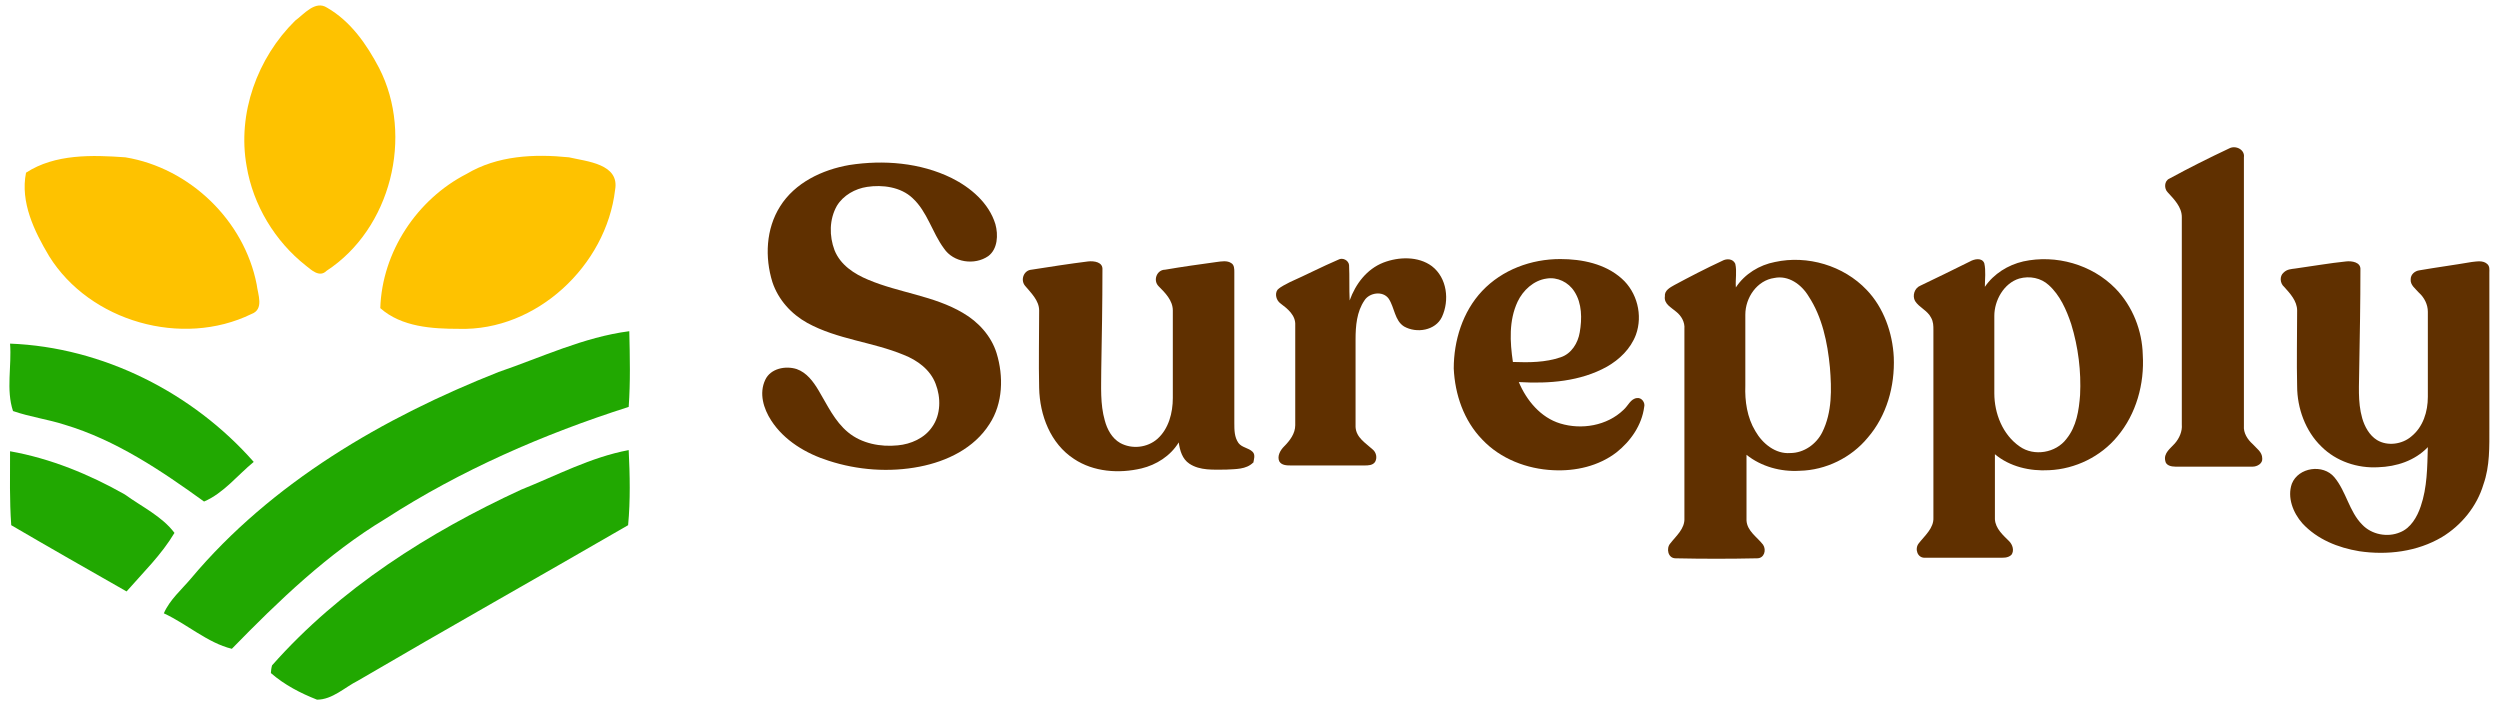
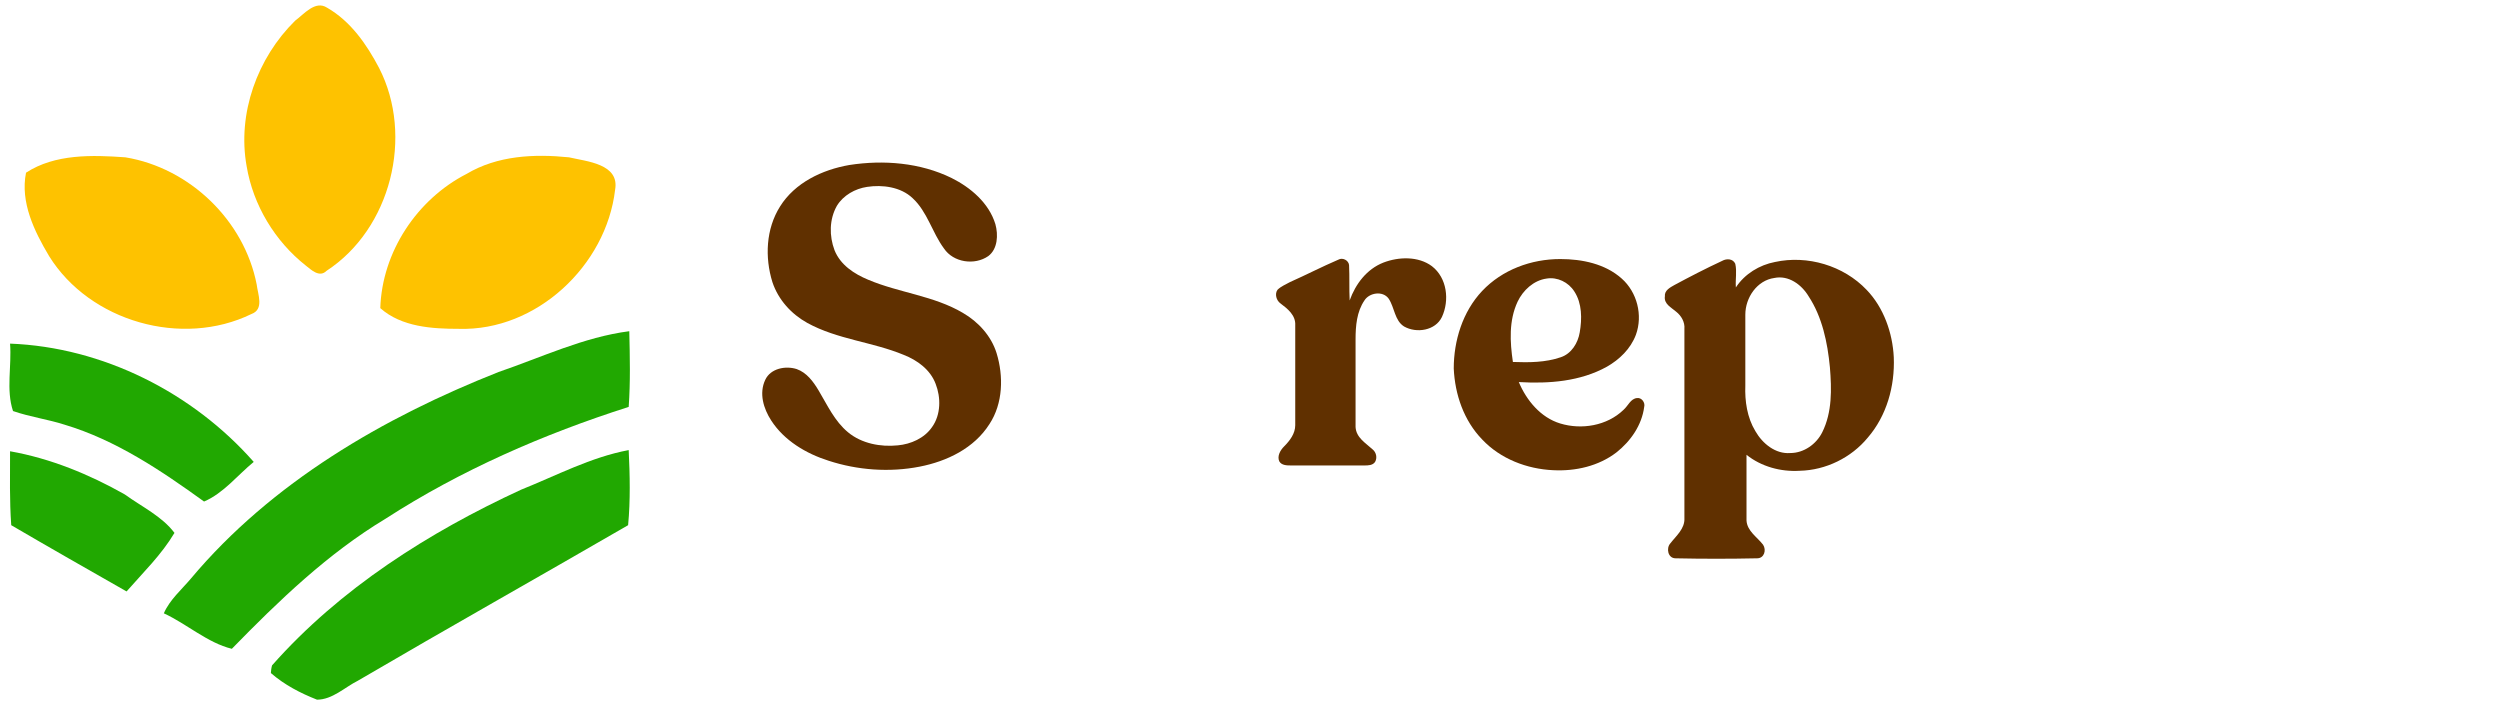
<svg xmlns="http://www.w3.org/2000/svg" version="1.1" id="Layer_1" x="0px" y="0px" viewBox="0 0 422.7 119.3" style="enable-background:new 0 0 422.7 119.3;" xml:space="preserve">
  <style type="text/css">
	.st0{fill:#FEC200;}
	.st1{fill:#21A801;}
	.st2{fill:#603000;}
</style>
  <g>
    <g>
      <path class="st0" d="M55.3,1.3c-2-1.3-3.9,1.1-5.4,2.2c-6.4,6.3-9.8,15.7-8.2,24.6c1.1,6.6,4.8,12.7,10,16.8    c0.9,0.7,2.3,2.1,3.5,0.9c10.9-7.1,14.8-22.8,8.9-34.3C62,7.5,59.3,3.6,55.3,1.3z" />
      <path class="st0" d="M96.2,26.6c-5.9-0.6-12.1-0.3-17.3,2.8c-8.4,4.3-14.3,13.2-14.6,22.7c3.6,3.2,8.8,3.5,13.3,3.5    C90.7,56,102.5,44.9,104,32.1C104.8,27.7,99.2,27.3,96.2,26.6z" />
      <path class="st0" d="M21.2,26.6C15.6,26.2,9.3,26,4.4,29.2c-1,5,1.4,9.9,3.9,14.1c6.9,11.1,22.5,15.5,34.2,9.8    c2.2-0.8,1.1-3.3,0.9-5C41.3,37.3,32.1,28.4,21.2,26.6z" />
    </g>
    <g>
      <path class="st1" d="M106.4,56c-7.7,1-14.8,4.4-22.1,6.9c-19.5,7.7-38.4,18.7-52,34.9c-1.6,1.9-3.6,3.6-4.6,5.9    c3.9,1.8,7.4,5,11.5,6c7.9-8.1,16.2-16.1,26-22c12.7-8.2,26.7-14.3,41.1-18.9C106.6,64.6,106.5,60.3,106.4,56z" />
      <path class="st1" d="M42.9,78.1c-10.3-11.7-25.5-19.4-41.2-20c0.3,3.8-0.7,7.8,0.5,11.4c2.9,1,5.9,1.4,8.7,2.3    c8.7,2.6,16.4,7.8,23.6,13C37.8,83.4,40.2,80.3,42.9,78.1z" />
      <path class="st1" d="M106.3,76.1c-6.4,1.2-12.2,4.3-18.2,6.7C72.5,90,57.5,99.5,46,112.5c-0.1,0.3-0.2,1-0.2,1.3    c2.3,2,5,3.4,7.8,4.5c2.6,0,4.7-2.1,6.9-3.2c15.2-8.9,30.5-17.5,45.7-26.3C106.6,84.6,106.5,80.3,106.3,76.1z" />
      <path class="st1" d="M21.1,83.6c-6-3.4-12.6-6.1-19.4-7.3c0,4.2-0.1,8.3,0.2,12.5c6.5,3.8,13,7.5,19.5,11.2    c2.8-3.2,5.9-6.2,8.1-9.9C27.4,87.3,24,85.7,21.1,83.6z" />
    </g>
  </g>
  <g>
-     <path class="st2" d="M376.9,25.1c1.1-0.6,2.7,0.2,2.5,1.5c0,15.1,0,30.3,0,45.4c-0.1,1.2,0.6,2.3,1.5,3.1c0.6,0.7,1.6,1.3,1.6,2.4   c0.1,0.9-0.9,1.4-1.6,1.4c-4.4,0-8.8,0-13.1,0c-0.7,0-1.6-0.2-1.7-1c-0.3-1.3,0.9-2.1,1.6-2.9c0.8-0.9,1.3-2.1,1.2-3.2   c0-11.7,0-23.4,0-35.1c0-1.7-1.3-3-2.4-4.2c-0.6-0.6-0.6-1.9,0.3-2.3C370.1,28.4,373.5,26.7,376.9,25.1z" />
    <path class="st2" d="M143.6,27.9c5.8-0.9,12-0.4,17.3,2.2c3.2,1.6,6.3,4.2,7.4,7.8c0.5,1.8,0.4,4.2-1.2,5.4   c-2.3,1.6-5.9,1.1-7.5-1.3c-2-2.7-2.8-6.2-5.3-8.5c-2-1.9-5.1-2.3-7.7-1.9c-2,0.3-4,1.4-5.1,3.2c-1.3,2.3-1.3,5.1-0.4,7.5   c1,2.5,3.3,4,5.7,5c5.2,2.2,11.1,2.7,16,5.6c2.6,1.5,4.8,3.9,5.7,6.8c1.2,3.9,1.1,8.5-1.2,12c-2.6,4.1-7.2,6.3-11.8,7.2   c-5.1,1-10.5,0.6-15.4-1c-3.8-1.2-7.5-3.4-9.7-6.8c-1.3-2-2.1-4.6-1-6.9c0.9-1.9,3.4-2.4,5.3-1.8c1.7,0.6,2.8,2.1,3.7,3.6   c1.5,2.5,2.7,5.2,5,7.1c2.3,1.9,5.5,2.5,8.4,2.2c2.2-0.2,4.5-1.2,5.8-3.1c1.5-2.1,1.5-5,0.6-7.3c-0.9-2.4-3.1-4-5.4-4.9   c-5.3-2.2-11.2-2.6-16.3-5.4c-2.7-1.5-4.9-3.9-5.9-6.9c-1.3-4.2-1.1-9,1.3-12.8C134.4,30.9,139,28.7,143.6,27.9z" />
    <path class="st2" d="M218.1,47.7c2.7-1.2,5.4-2.6,8.2-3.8c0.7-0.4,1.7,0.1,1.8,0.9c0.1,2,0,4,0.1,6c1-2.8,2.9-5.3,5.7-6.4   c2.6-1,5.9-1.1,8.2,0.6c2.6,2,3,5.8,1.7,8.6c-1.1,2.3-4.3,2.8-6.4,1.6c-1.6-1-1.6-3.2-2.6-4.7c-1-1.4-3.3-1-4.1,0.3   c-1.3,1.9-1.5,4.3-1.5,6.6c0,4.9,0,9.9,0,14.8c0.1,1.8,1.7,2.7,2.9,3.8c0.6,0.5,0.8,1.4,0.4,2.1c-0.4,0.6-1.2,0.6-1.8,0.6   c-4.1,0-8.3,0-12.4,0c-0.7,0-1.6,0-2-0.7c-0.4-0.9,0.2-1.9,0.8-2.5c1-1,1.9-2.2,1.9-3.6c0-5.6,0-11.3,0-16.9   c0.1-1.7-1.3-2.8-2.5-3.7c-0.7-0.5-1-1.6-0.5-2.3C216.6,48.4,217.4,48.1,218.1,47.7z" />
    <g>
      <path class="st2" d="M250.6,49.2c3.4-3.6,8.3-5.4,13.2-5.4c3.7,0,7.6,0.8,10.4,3.3c2.6,2.3,3.6,6.2,2.4,9.5    c-0.9,2.4-2.8,4.2-4.9,5.4c-4.5,2.5-9.8,2.9-14.9,2.6c1.3,3.1,3.7,6,7,7c3.6,1.1,7.9,0.4,10.7-2.3c0.8-0.7,1.2-1.9,2.3-2    c0.8-0.1,1.4,0.8,1.2,1.5c-0.4,3.1-2.3,5.8-4.7,7.7c-3,2.3-6.9,3.2-10.7,3c-4.4-0.2-8.9-1.9-12-5.2c-3.1-3.2-4.6-7.6-4.8-12    C245.8,57.6,247.3,52.7,250.6,49.2z M256.6,51c-1.5,3.2-1.3,6.8-0.8,10.2c2.7,0.1,5.5,0.1,8.1-0.8c1.8-0.6,2.9-2.4,3.2-4.2    c0.4-2.3,0.4-4.9-0.9-6.9c-1-1.6-2.9-2.5-4.7-2.2C259.3,47.4,257.5,49.1,256.6,51z" />
    </g>
    <g>
      <path class="st2" d="M291.2,44.1c0.7-0.4,1.8-0.4,2.2,0.5c0.3,1.3,0,2.6,0.1,4c1.5-2.3,4-3.8,6.6-4.3c5.5-1.2,11.6,0.6,15.5,4.7    c2.9,3,4.4,7.3,4.6,11.4c0.2,4.9-1.2,9.9-4.4,13.6c-2.8,3.4-7.1,5.5-11.5,5.6c-3.2,0.2-6.5-0.7-9-2.7c0,3.7,0,7.4,0,11.1    c0.1,1.8,1.8,2.8,2.8,4.1c0.6,0.9,0.2,2.3-1,2.3c-4.6,0.1-9.2,0.1-13.8,0c-1.3,0-1.6-1.7-0.9-2.5c1-1.3,2.5-2.5,2.4-4.3    c0-10.7,0-21.3,0-32c0.1-1.1-0.5-2.2-1.4-2.9c-0.8-0.7-2.1-1.3-1.9-2.6c-0.1-1,0.9-1.5,1.6-1.9C285.7,46.8,288.4,45.4,291.2,44.1z     M300,47c-2.9,0.4-4.9,3.3-4.9,6.2c0,4,0,8,0,12c-0.1,2.6,0.3,5.4,1.7,7.7c1.2,2.1,3.4,3.9,5.9,3.7c2.3,0,4.4-1.5,5.4-3.5    c1.7-3.4,1.6-7.3,1.3-11c-0.4-4.2-1.3-8.5-3.6-12C304.6,48.1,302.4,46.5,300,47z" />
    </g>
    <g>
-       <path class="st2" d="M333.1,44.2c0.7-0.4,2-0.7,2.4,0.3c0.3,1.3,0.1,2.7,0.1,4c1.5-2.2,3.9-3.7,6.5-4.3c5.5-1.2,11.6,0.5,15.6,4.6    c2.9,3,4.5,7.1,4.6,11.2c0.3,4.9-1.1,10-4.3,13.8c-2.8,3.4-7.1,5.5-11.5,5.7c-3.3,0.2-6.7-0.6-9.2-2.7c0,3.7,0,7.4,0,11    c0.1,1.6,1.4,2.7,2.4,3.7c0.6,0.6,0.9,1.6,0.4,2.3c-0.6,0.6-1.5,0.5-2.2,0.5c-4.1,0-8.3,0-12.4,0c-1.3,0.1-1.8-1.5-1.1-2.4    c1-1.3,2.6-2.6,2.5-4.4c0-10.6,0-21.1,0-31.7c0-0.7,0-1.4-0.4-2.1c-0.6-1.2-2-1.7-2.7-2.8c-0.5-0.9-0.1-2.2,0.9-2.6    C327.4,47,330.3,45.6,333.1,44.2z M341.4,47.1c-2.6,0.8-4.2,3.7-4.2,6.3c0,4.4,0,8.7,0,13.1c0,3.4,1.4,7,4.3,9    c2.4,1.7,6.1,1.1,7.9-1.3c1.7-2.1,2.1-4.8,2.3-7.4c0.2-4-0.3-8.1-1.5-12c-0.8-2.4-1.9-4.9-3.8-6.6C345.1,47,343.2,46.6,341.4,47.1    z" />
-     </g>
-     <path class="st2" d="M174.4,45.6c3.2-0.5,6.4-1,9.6-1.4c1-0.1,2.5,0.1,2.4,1.4c0,5.6-0.1,11.3-0.2,16.9c0,2.9-0.2,5.8,0.6,8.6   c0.4,1.5,1.2,3,2.6,3.8c2,1.1,4.6,0.8,6.3-0.7c1.9-1.7,2.6-4.4,2.6-6.9c0-4.9,0-9.9,0-14.8c0-1.7-1.3-3-2.4-4.1   c-1-1-0.3-2.8,1.1-2.8c2.9-0.5,5.8-0.9,8.7-1.3c0.8-0.1,1.8-0.3,2.5,0.2c0.5,0.3,0.5,1,0.5,1.5c0,8.5,0,17,0,25.5   c0,1.2,0,2.4,0.7,3.4c0.6,0.8,1.7,0.8,2.4,1.5c0.5,0.5,0.2,1.3,0.1,1.9l0-0.1c-1.2,1.2-3,1.1-4.6,1.2c-2.1,0-4.4,0.2-6.2-1   c-1.2-0.8-1.6-2.2-1.8-3.6c-1.4,2.3-3.8,3.8-6.3,4.4c-3.8,0.9-8.1,0.6-11.4-1.6c-4-2.6-5.8-7.4-5.9-12c-0.1-4.4,0-8.7,0-13.1   c0-1.7-1.4-3-2.4-4.2C172.5,47.3,173.1,45.7,174.4,45.6z" />
-     <path class="st2" d="M388.1,45.4c2.9-0.4,5.7-0.9,8.6-1.2c0.9-0.1,2.5,0.1,2.4,1.4c0,5.5-0.1,11-0.2,16.6c0,2.8-0.3,5.7,0.5,8.5   c0.4,1.4,1.2,2.9,2.5,3.7c1.8,1.1,4.3,0.7,5.8-0.6c2-1.6,2.8-4.2,2.8-6.7c0-4.8,0-9.6,0-14.4c0-1.2-0.6-2.4-1.5-3.2   c-0.6-0.7-1.5-1.3-1.4-2.3c0-0.8,0.7-1.4,1.5-1.5c2.9-0.5,5.9-0.9,8.8-1.4c0.9-0.1,1.9-0.3,2.6,0.3c0.5,0.4,0.4,1,0.4,1.5   c0,8.7,0,17.4,0,26.2c0,3.2,0.1,6.5-1,9.6c-1.1,3.7-3.7,6.9-7,8.9c-4.2,2.5-9.3,3.1-14,2.4c-3.6-0.6-7.1-2-9.6-4.7   c-1.6-1.8-2.6-4.4-1.8-6.7c1.1-2.8,5.3-3.4,7.2-1.1c2,2.4,2.5,5.8,4.7,8c1.6,1.7,4.3,2.2,6.4,1.3c1.8-0.7,2.9-2.6,3.5-4.4   c1.1-3.2,1.1-6.6,1.2-10c-2.2,2.3-5.3,3.3-8.4,3.4c-3.5,0.2-7.1-1-9.6-3.5c-2.7-2.6-4.1-6.5-4.1-10.2c-0.1-4.2,0-8.5,0-12.8   c0-1.6-1.2-2.9-2.2-4c-0.7-0.6-0.8-1.8-0.1-2.4C386.7,45.5,387.4,45.5,388.1,45.4z" />
+       </g>
  </g>
</svg>